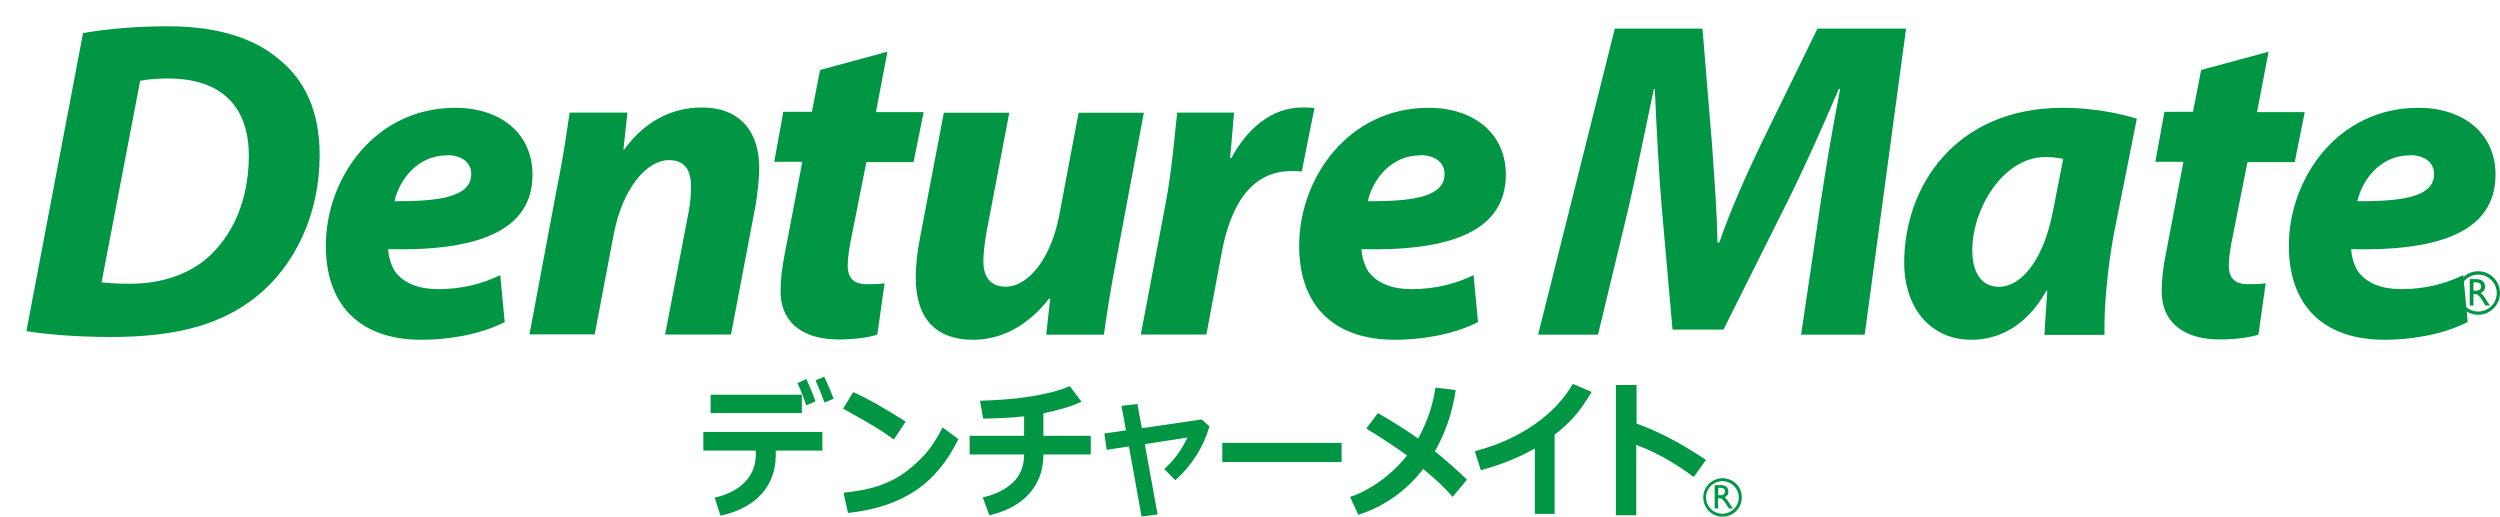
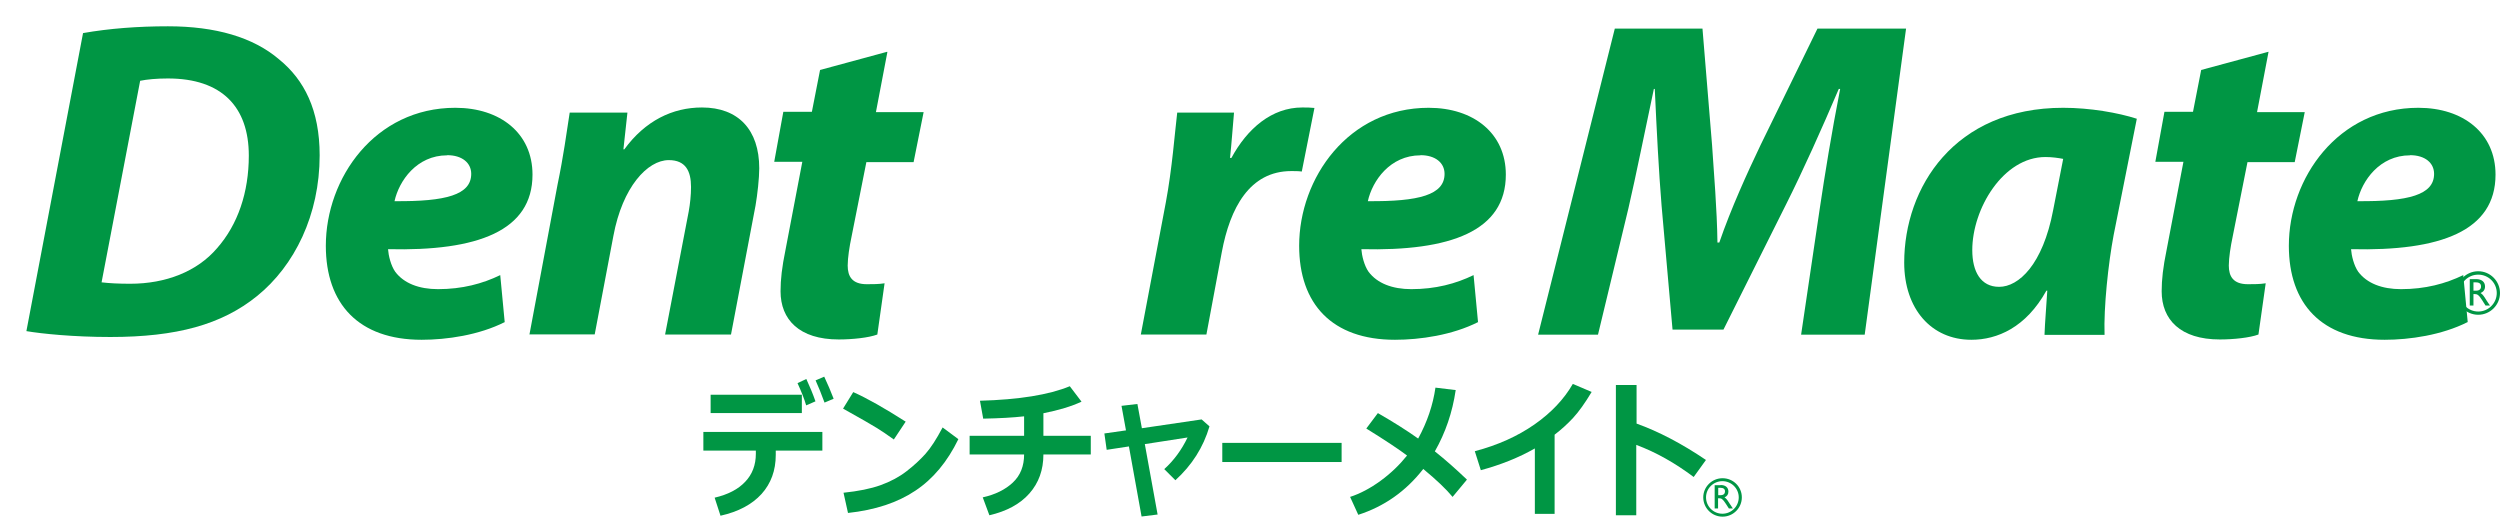
<svg xmlns="http://www.w3.org/2000/svg" id="_レイヤー_2" width="57.14mm" height="11.81mm" viewBox="0 0 161.97 33.47">
  <defs>
    <style>.cls-1{fill:#009644;}.cls-2{fill:none;filter:url(#drop-shadow-1);}</style>
    <filter id="drop-shadow-1" filterUnits="userSpaceOnUse">
      <feOffset dx="1.7" dy="1.7" />
      <feGaussianBlur result="blur" stdDeviation="1.7" />
      <feFlood flood-color="#b5b5b6" flood-opacity=".75" />
      <feComposite in2="blur" operator="in" />
      <feComposite in="SourceGraphic" />
    </filter>
  </defs>
  <g id="_レイヤー_1のコピー">
    <g class="cls-2">
      <path class="cls-1" d="m3.68.44c1.71-.3,3.56-.44,5.5-.44,3.09,0,5.53.71,7.21,2.15,1.62,1.32,2.62,3.27,2.62,6.21,0,3.85-1.62,7.15-4.06,9.12-2.29,1.85-5.21,2.65-9.5,2.65-2.38,0-4.44-.21-5.44-.38L3.68.44Zm1.21,16.15c.5.06,1.12.09,1.85.09,2.3,0,4.33-.79,5.62-2.3,1.35-1.53,2.06-3.62,2.06-6,0-3.15-1.74-5-5.24-5-.74,0-1.35.06-1.8.15l-2.5,13.06Z" />
      <path class="cls-1" d="m31.01,19.16c-1.68.85-3.77,1.15-5.39,1.15-4.09,0-6.21-2.33-6.21-6.09,0-4.38,3.18-8.94,8.39-8.94,2.91,0,5,1.65,5,4.33,0,3.65-3.56,4.97-9.36,4.83.03.41.18,1.06.47,1.47.56.74,1.53,1.12,2.77,1.12,1.56,0,2.88-.35,4.03-.91l.29,3.06Zm-3.74-10.8c-1.97,0-3.12,1.65-3.41,2.97,3.33.03,4.97-.41,4.97-1.77,0-.71-.59-1.21-1.56-1.21Z" />
      <path class="cls-1" d="m32.6,19.98l1.82-9.71c.38-1.82.59-3.38.79-4.68h3.74l-.26,2.38h.06c1.35-1.85,3.12-2.71,5.03-2.71,2.35,0,3.71,1.44,3.71,3.94,0,.65-.12,1.71-.24,2.41l-1.59,8.36h-4.27l1.53-7.97c.09-.5.15-1.06.15-1.59,0-1.03-.35-1.74-1.44-1.74-1.38,0-3,1.74-3.59,4.91l-1.21,6.38h-4.24Z" />
      <path class="cls-1" d="m55.79,1.68l-.74,3.88h3.09l-.65,3.24h-3.06l-.97,4.88c-.12.56-.24,1.32-.24,1.82,0,.71.29,1.21,1.24,1.21.35,0,.79,0,1.15-.06l-.47,3.32c-.56.21-1.62.32-2.5.32-2.56,0-3.77-1.29-3.77-3.12,0-.77.09-1.56.32-2.68l1.09-5.71h-1.82l.59-3.24h1.85l.53-2.71,4.35-1.18Z" />
-       <path class="cls-1" d="m72.41,5.59l-1.82,9.71c-.35,1.82-.59,3.38-.77,4.68h-3.74l.26-2.32-.06-.03c-1.47,1.88-3.21,2.68-4.94,2.68-2.32,0-3.71-1.29-3.71-4.03,0-.76.09-1.65.29-2.65l1.53-8.03h4.24l-1.47,7.71c-.12.68-.21,1.38-.21,1.91,0,.91.38,1.65,1.44,1.65,1.44,0,2.91-1.74,3.47-4.59l1.26-6.68h4.21Z" />
      <path class="cls-1" d="m72.21,19.98l1.62-8.56c.41-2.18.59-4.59.74-5.83h3.68c-.09.97-.15,1.94-.26,2.94h.09c1.03-1.91,2.62-3.27,4.59-3.27.26,0,.53,0,.79.03l-.82,4.12c-.21-.03-.44-.03-.68-.03-2.71,0-3.97,2.41-4.5,5.24l-1,5.35h-4.24Z" />
      <path class="cls-1" d="m94.07,19.16c-1.68.85-3.77,1.15-5.39,1.15-4.09,0-6.21-2.33-6.21-6.09,0-4.38,3.18-8.94,8.39-8.94,2.91,0,5,1.65,5,4.33,0,3.65-3.56,4.97-9.36,4.83.03.41.18,1.06.47,1.47.56.74,1.53,1.12,2.77,1.12,1.56,0,2.88-.35,4.03-.91l.29,3.06Zm-3.74-10.8c-1.97,0-3.12,1.65-3.41,2.97,3.32.03,4.97-.41,4.97-1.77,0-.71-.59-1.21-1.56-1.21Z" />
      <path class="cls-1" d="m114.99,19.98l1.21-8.18c.32-2.15.76-4.88,1.32-7.74h-.09c-1.09,2.56-2.32,5.3-3.41,7.47l-4.06,8.12h-3.3l-.71-8.03c-.18-2.18-.32-4.91-.44-7.56h-.06c-.56,2.62-1.15,5.59-1.65,7.74l-1.97,8.18h-3.88L102.92.15h5.68l.62,7.53c.12,1.85.32,4.12.35,6.33h.12c.76-2.21,1.82-4.53,2.68-6.33l3.68-7.53h5.74l-2.68,19.83h-4.12Z" />
      <path class="cls-1" d="m130.76,19.98c.03-.85.12-1.82.18-2.85h-.06c-1.32,2.38-3.18,3.18-4.86,3.18-2.59,0-4.35-2-4.35-5,0-4.86,3.24-10.03,10.3-10.03,1.74,0,3.56.32,4.77.71l-1.5,7.53c-.35,1.85-.65,4.68-.59,6.47h-3.88Zm1.21-11.39c-.32-.06-.71-.12-1.15-.12-2.74,0-4.74,3.35-4.74,6.03,0,1.41.56,2.38,1.74,2.38,1.27,0,2.83-1.44,3.5-4.97l.65-3.32Z" />
      <path class="cls-1" d="m145.27,1.68l-.74,3.88h3.09l-.65,3.24h-3.06l-.97,4.88c-.12.56-.24,1.32-.24,1.82,0,.71.29,1.21,1.24,1.21.35,0,.79,0,1.15-.06l-.47,3.32c-.56.21-1.62.32-2.5.32-2.56,0-3.77-1.29-3.77-3.12,0-.77.09-1.56.32-2.68l1.09-5.71h-1.82l.59-3.24h1.85l.53-2.71,4.36-1.18Z" />
      <path class="cls-1" d="m158.18,19.16c-1.68.85-3.77,1.15-5.38,1.15-4.09,0-6.21-2.33-6.21-6.09,0-4.38,3.18-8.94,8.39-8.94,2.91,0,5,1.65,5,4.33,0,3.65-3.56,4.97-9.36,4.83.03.41.18,1.06.47,1.47.56.74,1.53,1.12,2.77,1.12,1.56,0,2.88-.35,4.03-.91l.29,3.06Zm-3.74-10.8c-1.97,0-3.12,1.65-3.41,2.97,3.32.03,4.97-.41,4.97-1.77,0-.71-.59-1.21-1.56-1.21Z" />
    </g>
    <path class="cls-1" d="m160.25,18.83h.16c.26,0,.34-.14.33-.28,0-.16-.1-.26-.33-.26h-.16v.54Zm.18-.75c.35,0,.57.18.57.48,0,.2-.1.34-.29.42.16.1.25.26.38.47.07.12.12.17.23.34h-.29l-.22-.35c-.22-.35-.33-.39-.46-.39h-.1v.74h-.24v-1.71h.43Z" />
    <path class="cls-1" d="m159.36,18.98c0-.66.54-1.19,1.2-1.19s1.2.53,1.2,1.19-.54,1.2-1.2,1.2-1.2-.54-1.2-1.2m-.21,0c0,.78.63,1.41,1.41,1.41s1.41-.64,1.41-1.41-.63-1.41-1.41-1.41-1.41.63-1.41,1.41" />
    <path class="cls-1" d="m53.29,29.19h-3.03v.28c0,1.01-.31,1.85-.92,2.53-.62.68-1.5,1.15-2.66,1.41l-.38-1.17c.86-.2,1.52-.54,1.98-1.03.46-.48.69-1.09.69-1.81v-.21h-3.4v-1.21h7.71v1.21Zm-1.34-2.43h-5.91v-1.19h5.91v1.19Zm.88-.76l-.6.26c-.11-.39-.3-.87-.56-1.44l.57-.27c.23.5.43.98.59,1.44Zm1.18-.17l-.59.25c-.2-.55-.39-1.02-.58-1.44l.56-.24c.23.49.43.96.61,1.43Z" />
    <path class="cls-1" d="m58.68,27.31l-.77,1.16c-.42-.3-.78-.55-1.11-.75-.32-.2-1.05-.62-2.18-1.25l.66-1.07c.88.39,2.01,1.03,3.39,1.91Zm3.41,1.14c-.71,1.46-1.64,2.58-2.79,3.34-1.15.77-2.6,1.25-4.36,1.44l-.29-1.31c.96-.1,1.76-.26,2.4-.49.64-.23,1.2-.53,1.68-.9.48-.37.89-.75,1.23-1.13.34-.38.71-.95,1.11-1.71l1.01.75Z" />
    <path class="cls-1" d="m67.6,29.44c0,1-.3,1.84-.91,2.53-.6.68-1.47,1.15-2.59,1.41l-.43-1.16c.81-.18,1.46-.5,1.95-.96.49-.46.73-1.07.73-1.82h-3.53v-1.21h3.53v-1.26c-.71.08-1.6.13-2.65.15l-.21-1.16c2.52-.07,4.46-.38,5.82-.94l.76,1c-.64.3-1.46.55-2.47.75v1.46h3.07v1.21h-3.06Z" />
    <path class="cls-1" d="m75.01,33.33l-1.05.13-.82-4.54-1.44.22-.15-1.06,1.4-.2-.29-1.59,1.03-.12.29,1.57,3.87-.57.51.45c-.4,1.36-1.14,2.52-2.21,3.49l-.72-.72c.62-.56,1.12-1.24,1.51-2.05l-2.77.43.83,4.57Z" />
    <path class="cls-1" d="m86.92,29.93h-7.73v-1.24h7.73v1.24Z" />
    <path class="cls-1" d="m94.31,25.28c-.21,1.43-.66,2.75-1.35,3.96.68.54,1.37,1.15,2.08,1.83l-.93,1.12c-.41-.5-1.04-1.1-1.9-1.81-1.12,1.44-2.53,2.43-4.21,2.97l-.53-1.16c.65-.21,1.31-.56,1.97-1.04.66-.48,1.23-1.03,1.72-1.64-.47-.36-1.35-.95-2.64-1.75l.75-1c1.01.58,1.88,1.13,2.61,1.65.59-1.08.96-2.18,1.12-3.3l1.32.16Z" />
    <path class="cls-1" d="m100.73,33.29h-1.29v-4.24c-1.05.6-2.21,1.06-3.5,1.41l-.39-1.23c1.48-.39,2.77-.97,3.86-1.73,1.09-.76,1.92-1.64,2.49-2.63l1.22.52c-.43.72-.83,1.28-1.2,1.68-.37.4-.77.76-1.2,1.09v5.13Z" />
    <path class="cls-1" d="m110.53,29.79l-.8,1.11c-1.2-.9-2.43-1.6-3.72-2.08v4.56h-1.32v-8.44h1.34v2.5c1.42.51,2.92,1.29,4.5,2.36Z" />
    <path class="cls-1" d="m111.32,32.08h.14c.23,0,.3-.12.3-.25,0-.14-.09-.23-.3-.23h-.14v.48Zm.16-.66c.31,0,.5.16.5.43,0,.18-.09.3-.25.37.14.09.22.23.34.42.06.1.1.15.2.3h-.26l-.2-.31c-.2-.31-.29-.35-.41-.35h-.09v.66h-.22v-1.51h.38Z" />
    <path class="cls-1" d="m110.53,32.22c0-.58.48-1.05,1.06-1.05s1.06.47,1.06,1.05-.47,1.06-1.06,1.06-1.06-.48-1.06-1.06m-.18,0c0,.69.56,1.25,1.25,1.25s1.25-.56,1.25-1.25-.56-1.24-1.25-1.24-1.25.56-1.25,1.24" />
  </g>
</svg>